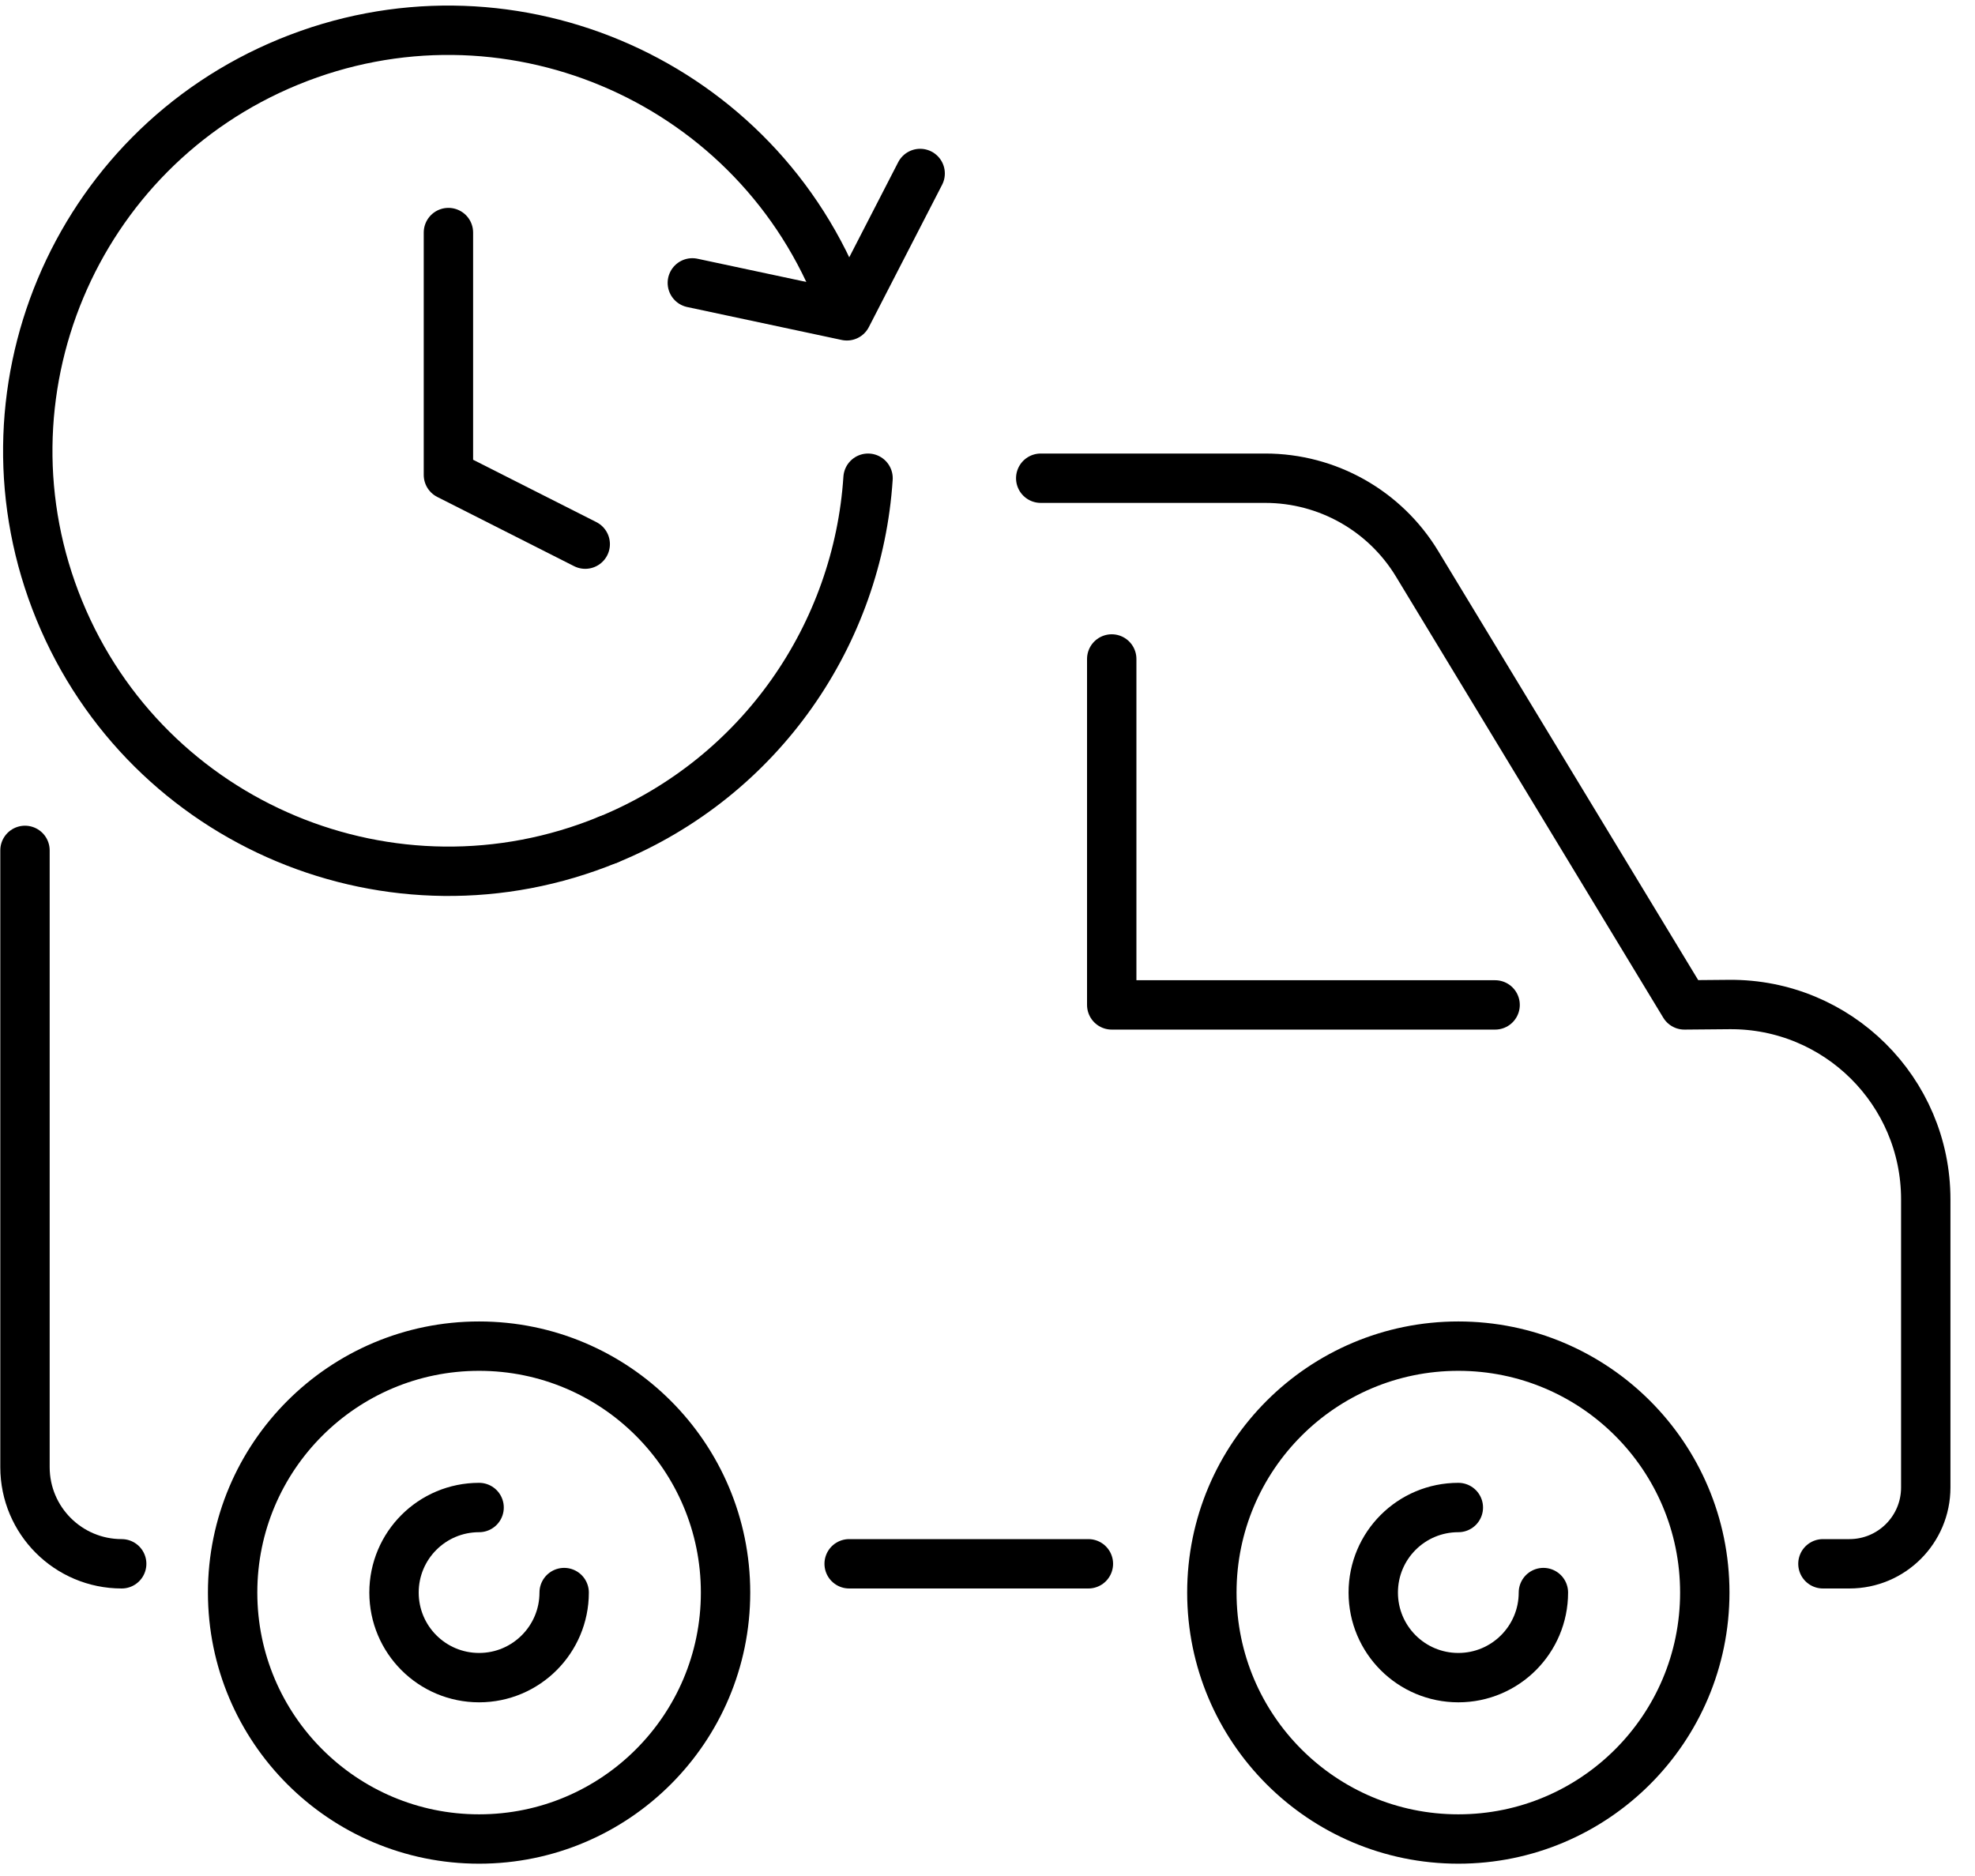
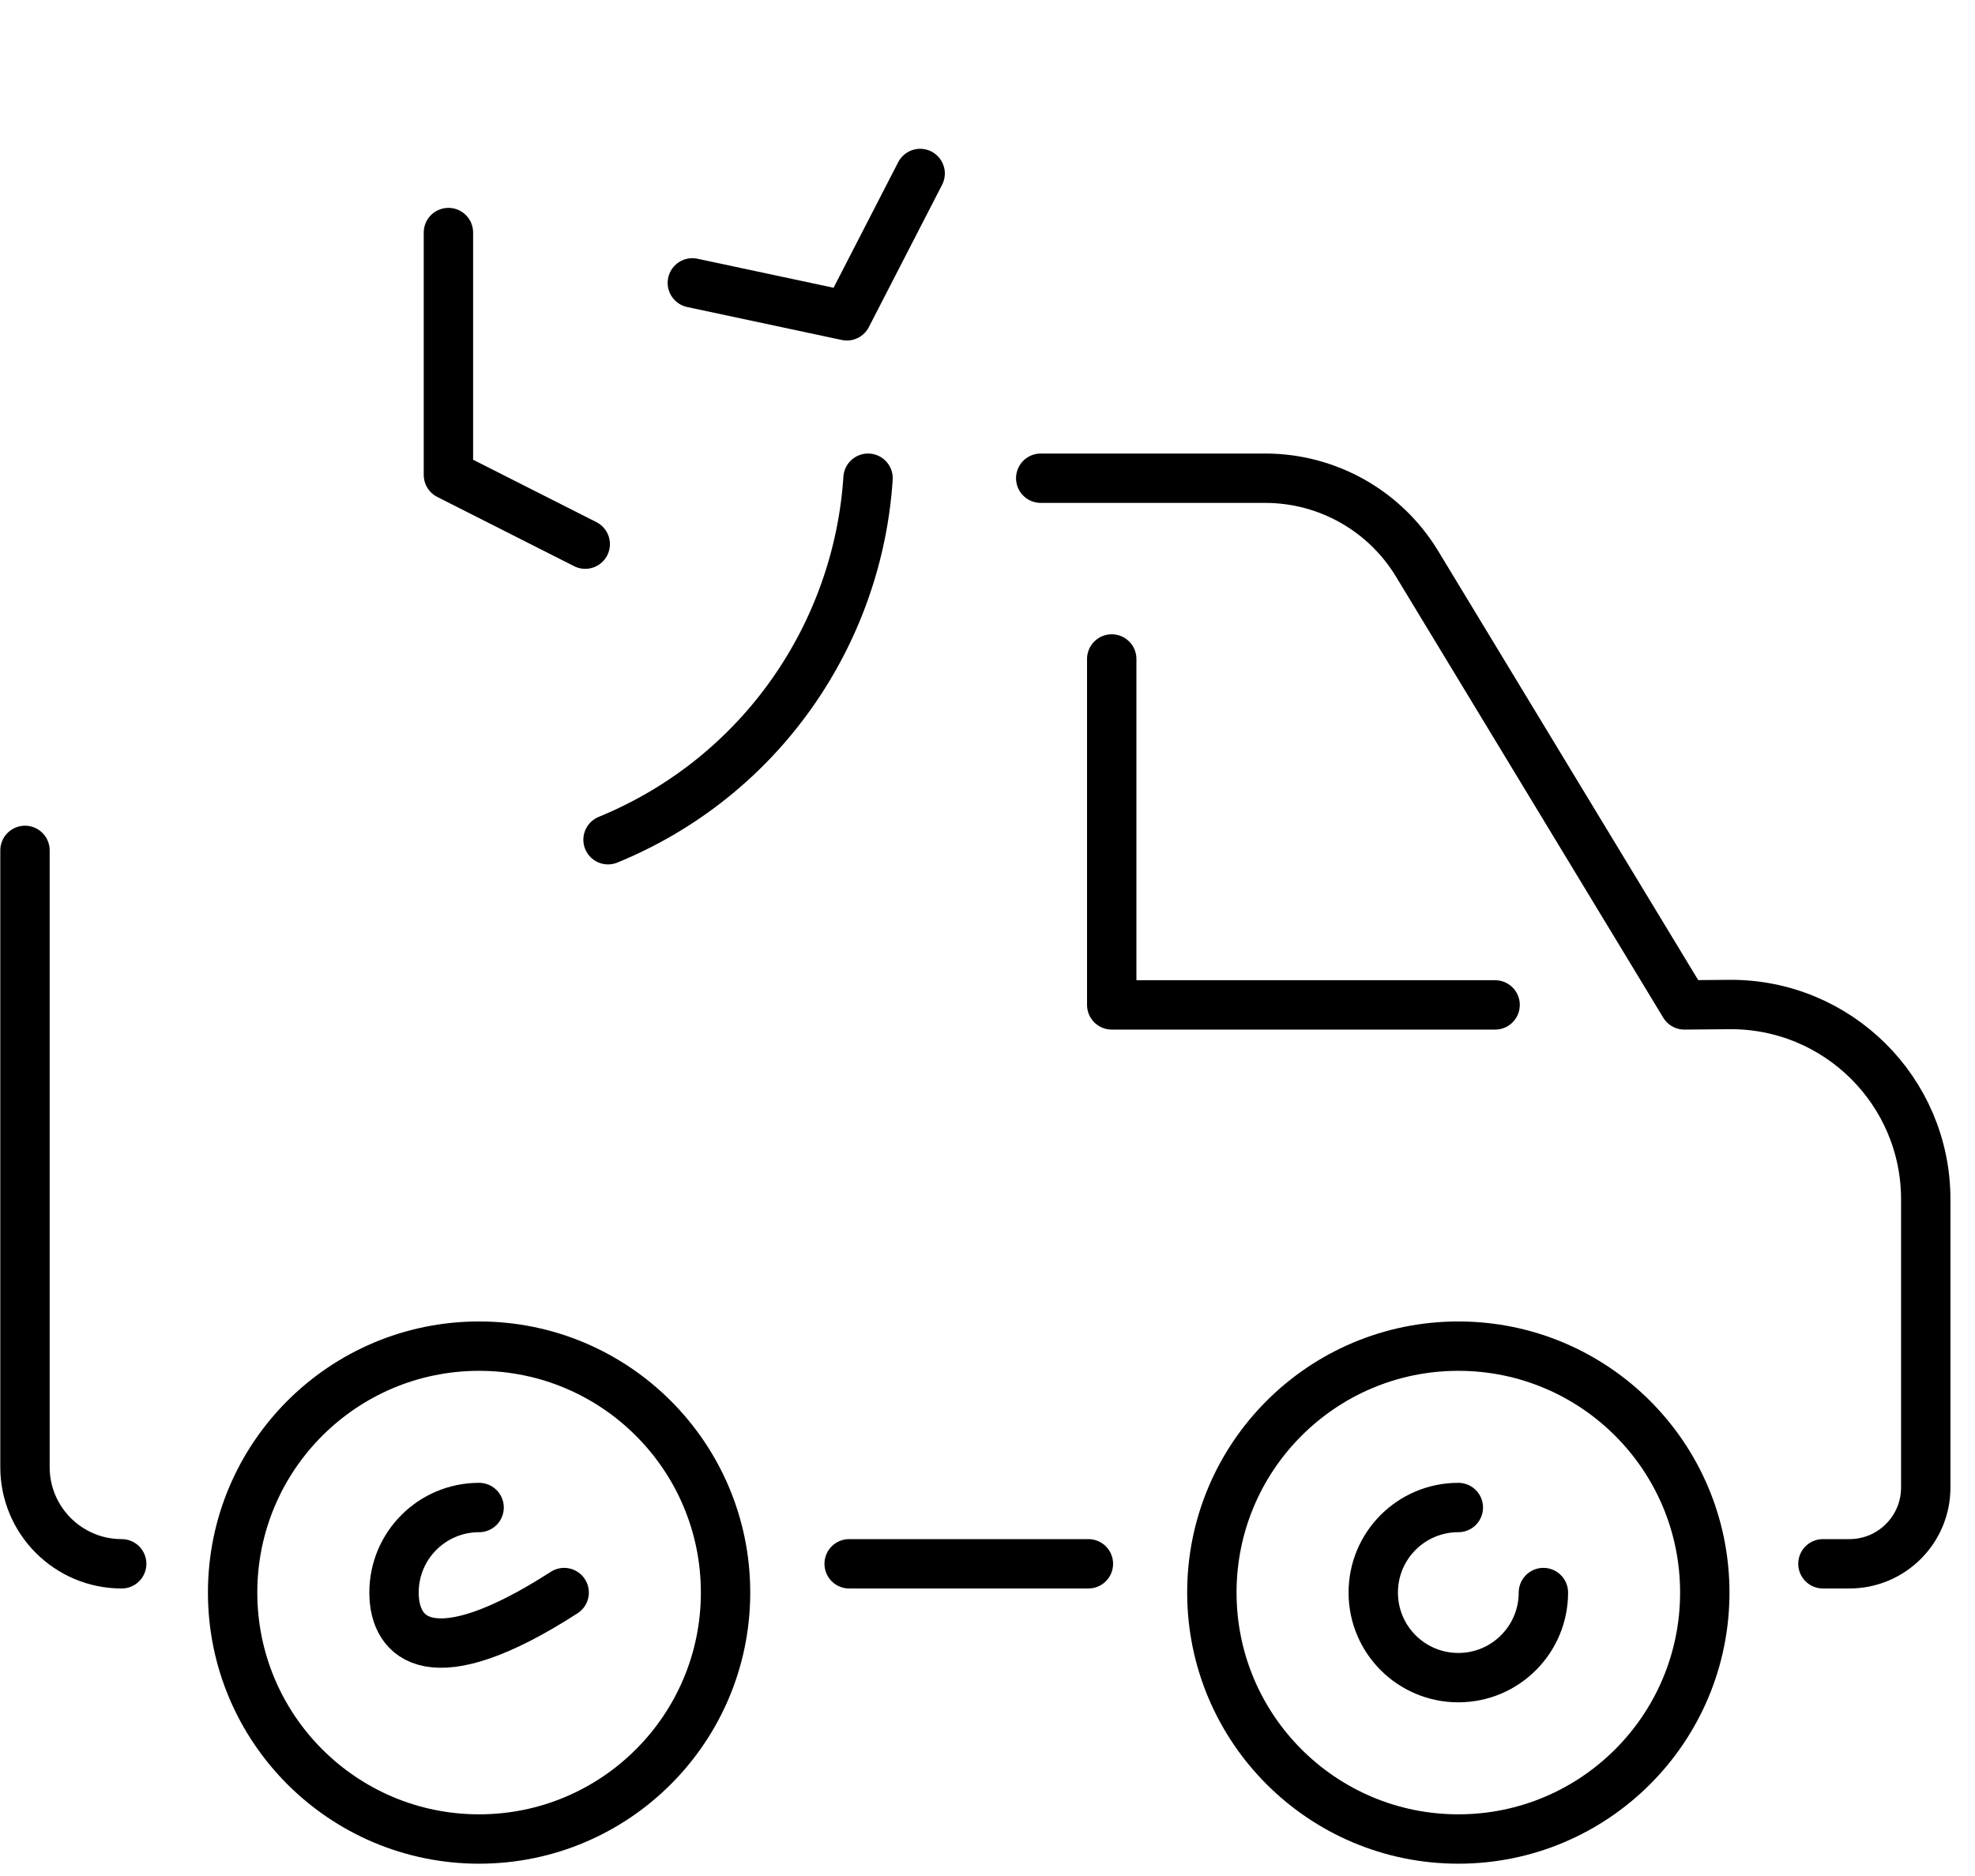
<svg xmlns="http://www.w3.org/2000/svg" fill="none" viewBox="0 0 60 57" height="57" width="60">
  <path stroke-linejoin="round" stroke-linecap="round" stroke-width="1.5" stroke="black" d="M44.304 55.876C48.439 55.876 51.791 52.523 51.791 48.388C51.791 44.253 48.439 40.901 44.304 40.901C40.169 40.901 36.816 44.253 36.816 48.388C36.816 52.523 40.169 55.876 44.304 55.876Z" />
  <path stroke-linejoin="round" stroke-linecap="round" stroke-width="1.5" stroke="black" d="M46.888 48.388C46.888 49.813 45.733 50.973 44.304 50.973C42.875 50.973 41.719 49.817 41.719 48.388C41.719 46.959 42.875 45.804 44.304 45.804" />
-   <path stroke-linejoin="round" stroke-linecap="round" stroke-width="1.5" stroke="black" d="M17.139 48.388C17.139 49.813 15.983 50.973 14.555 50.973C13.126 50.973 11.97 49.817 11.97 48.388C11.97 46.959 13.126 45.804 14.555 45.804" />
+   <path stroke-linejoin="round" stroke-linecap="round" stroke-width="1.5" stroke="black" d="M17.139 48.388C13.126 50.973 11.97 49.817 11.97 48.388C11.97 46.959 13.126 45.804 14.555 45.804" />
  <path stroke-linejoin="round" stroke-linecap="round" stroke-width="1.5" stroke="black" d="M14.555 55.876C18.69 55.876 22.042 52.523 22.042 48.388C22.042 44.253 18.69 40.901 14.555 40.901C10.42 40.901 7.067 44.253 7.067 48.388C7.067 52.523 10.42 55.876 14.555 55.876Z" />
  <path stroke-linejoin="round" stroke-linecap="round" stroke-width="1.5" stroke="black" d="M33.065 47.514H25.797" />
  <path stroke-linejoin="round" stroke-linecap="round" stroke-width="1.5" stroke="black" d="M0.759 25.838V44.576C0.759 46.201 2.076 47.514 3.697 47.514" />
  <path stroke-linejoin="round" stroke-linecap="round" stroke-width="1.5" stroke="black" d="M55.38 47.514H56.185C57.464 47.514 58.504 46.478 58.504 45.195V36.441C58.504 33.152 55.823 30.494 52.534 30.521L51.171 30.533L43.048 17.126C42.07 15.516 40.325 14.53 38.438 14.53H31.617" />
  <path stroke-linejoin="round" stroke-linecap="round" stroke-width="1.5" stroke="black" d="M45.421 30.533H33.774V26.739V20.022" />
  <path stroke-linejoin="round" stroke-linecap="round" stroke-width="1.5" stroke="black" d="M17.779 16.533L13.623 14.43V7.066" />
-   <path stroke-linejoin="round" stroke-linecap="round" stroke-width="1.5" stroke="black" d="M25.439 8.849C22.762 2.321 15.302 -0.799 8.774 1.878C2.245 4.555 -0.874 12.019 1.802 18.543C4.479 25.071 11.943 28.191 18.468 25.514" />
  <path stroke-linejoin="round" stroke-linecap="round" stroke-width="1.5" stroke="black" d="M18.472 25.514C23.136 23.6 26.063 19.244 26.371 14.53" />
  <path stroke-linejoin="round" stroke-linecap="round" stroke-width="1.5" stroke="black" d="M27.954 5.271L25.728 9.596L21.033 8.595" />
</svg>